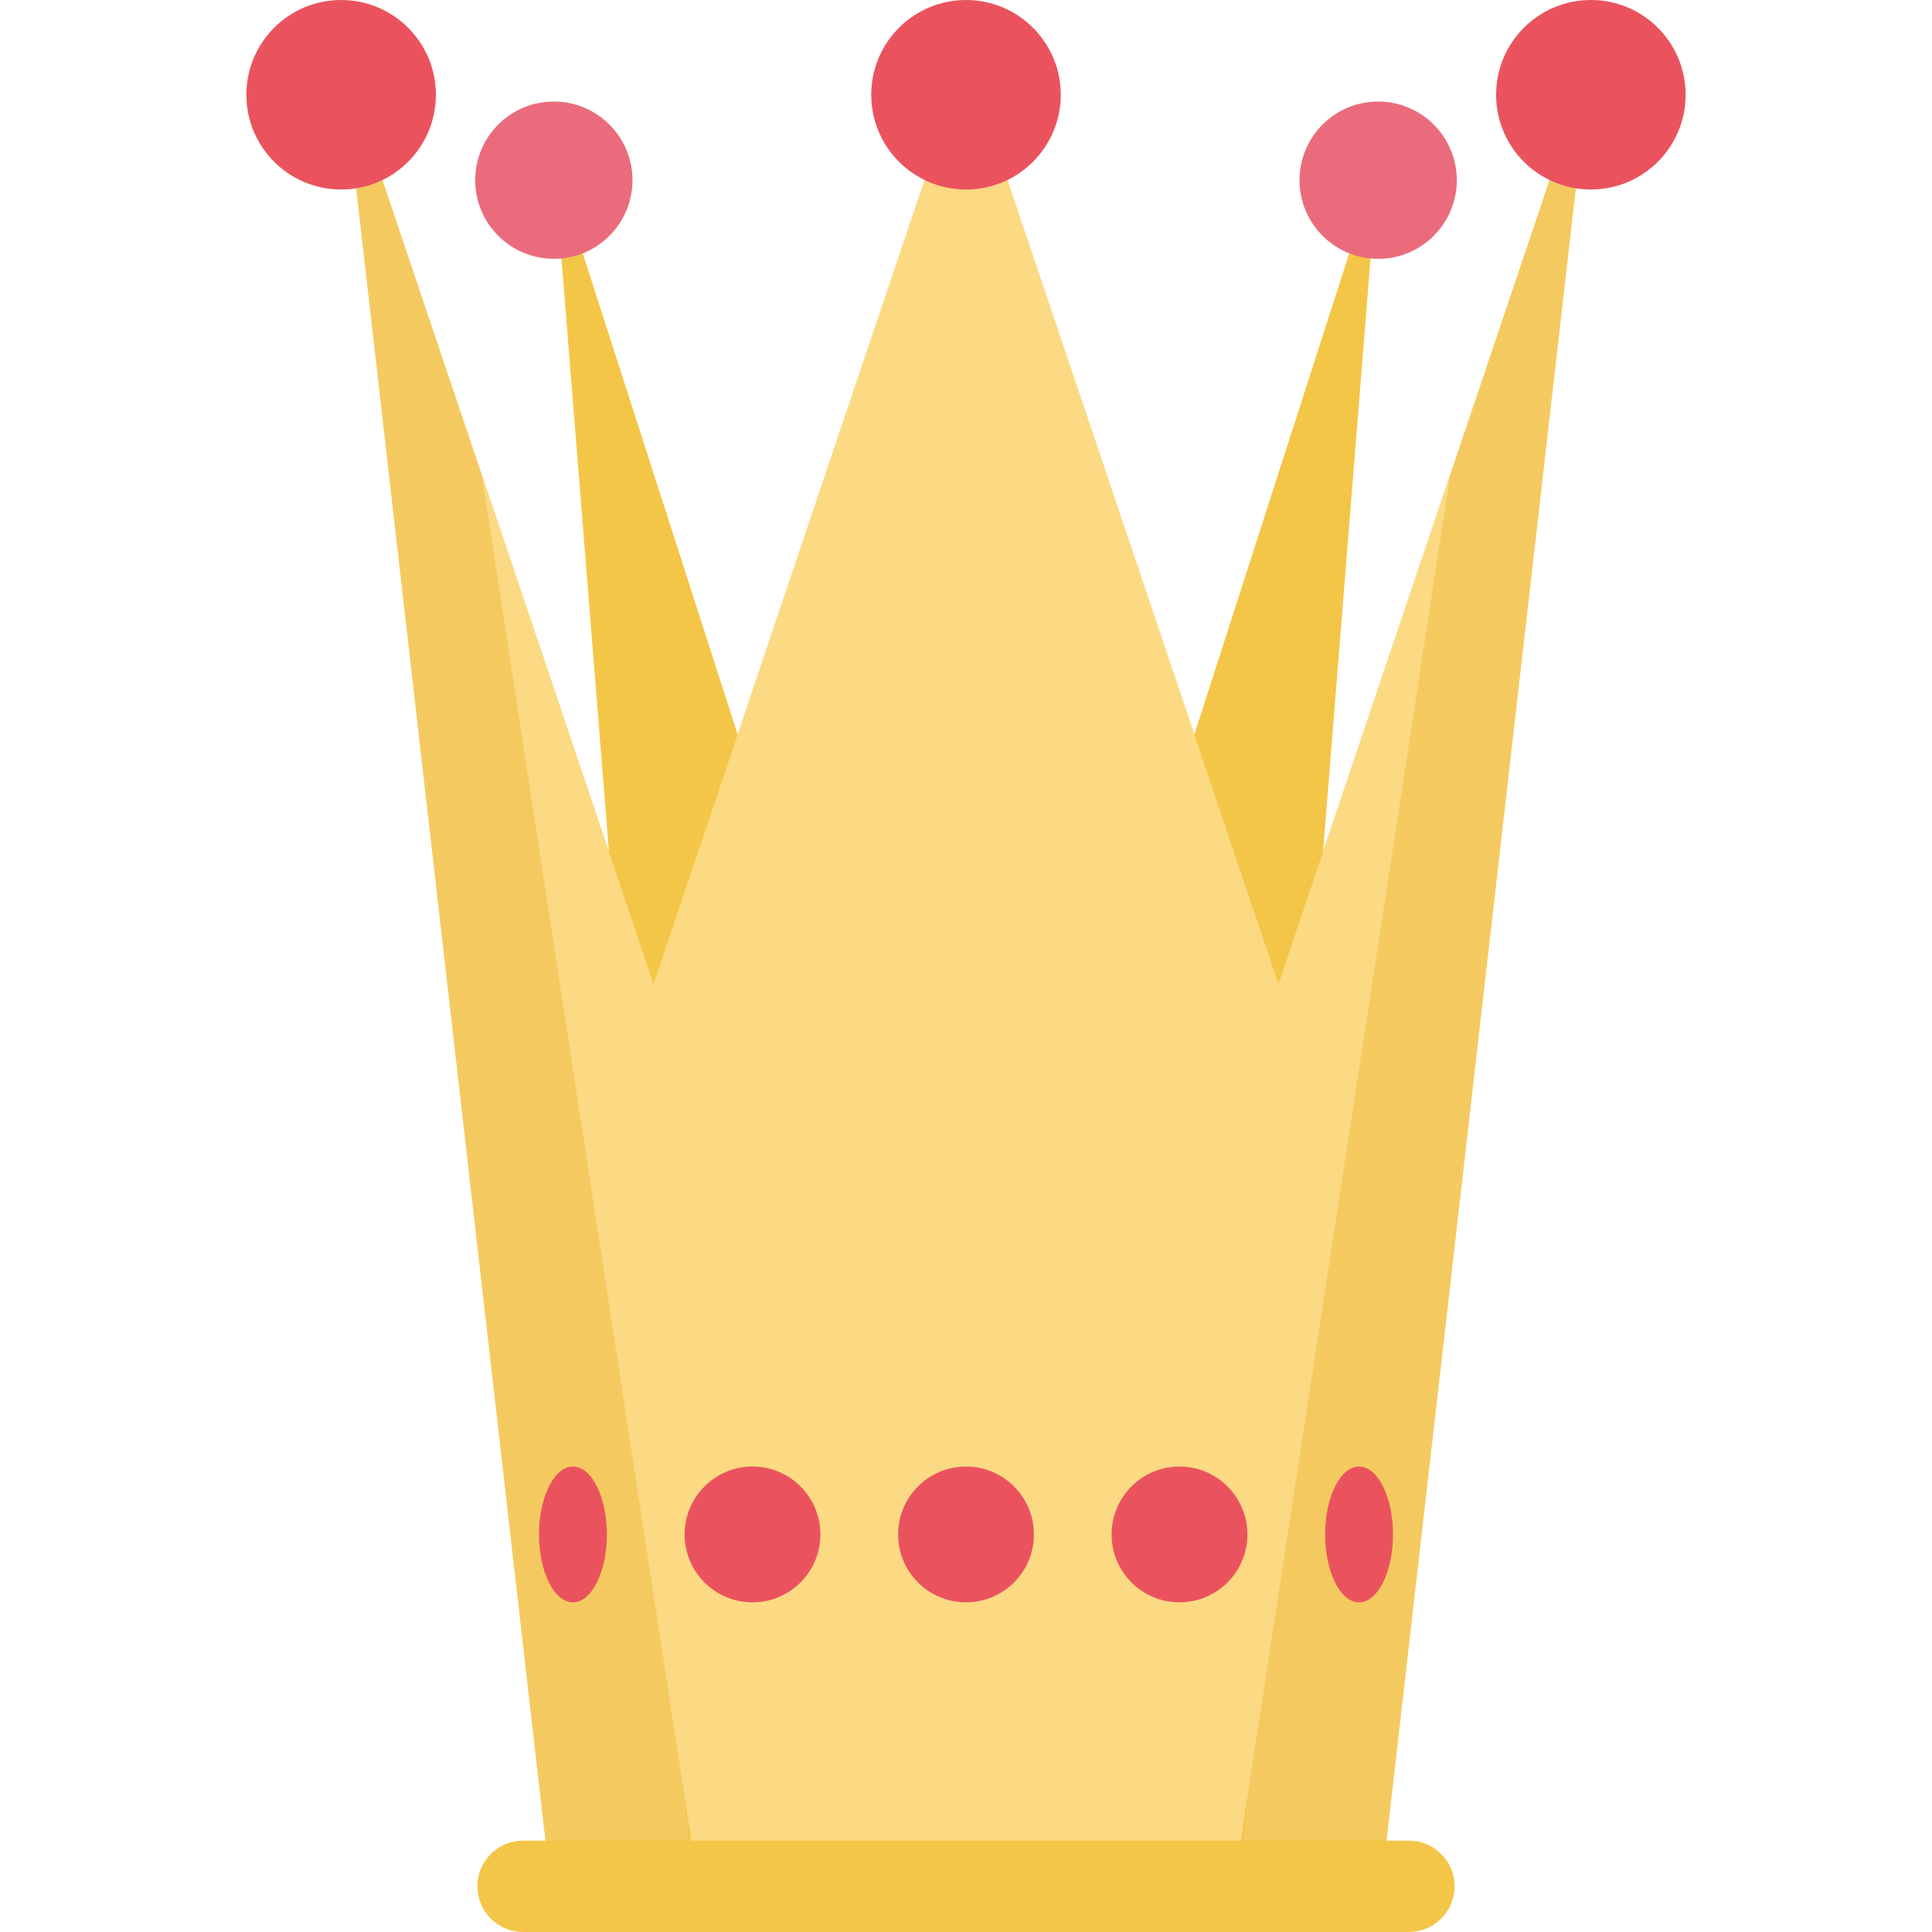
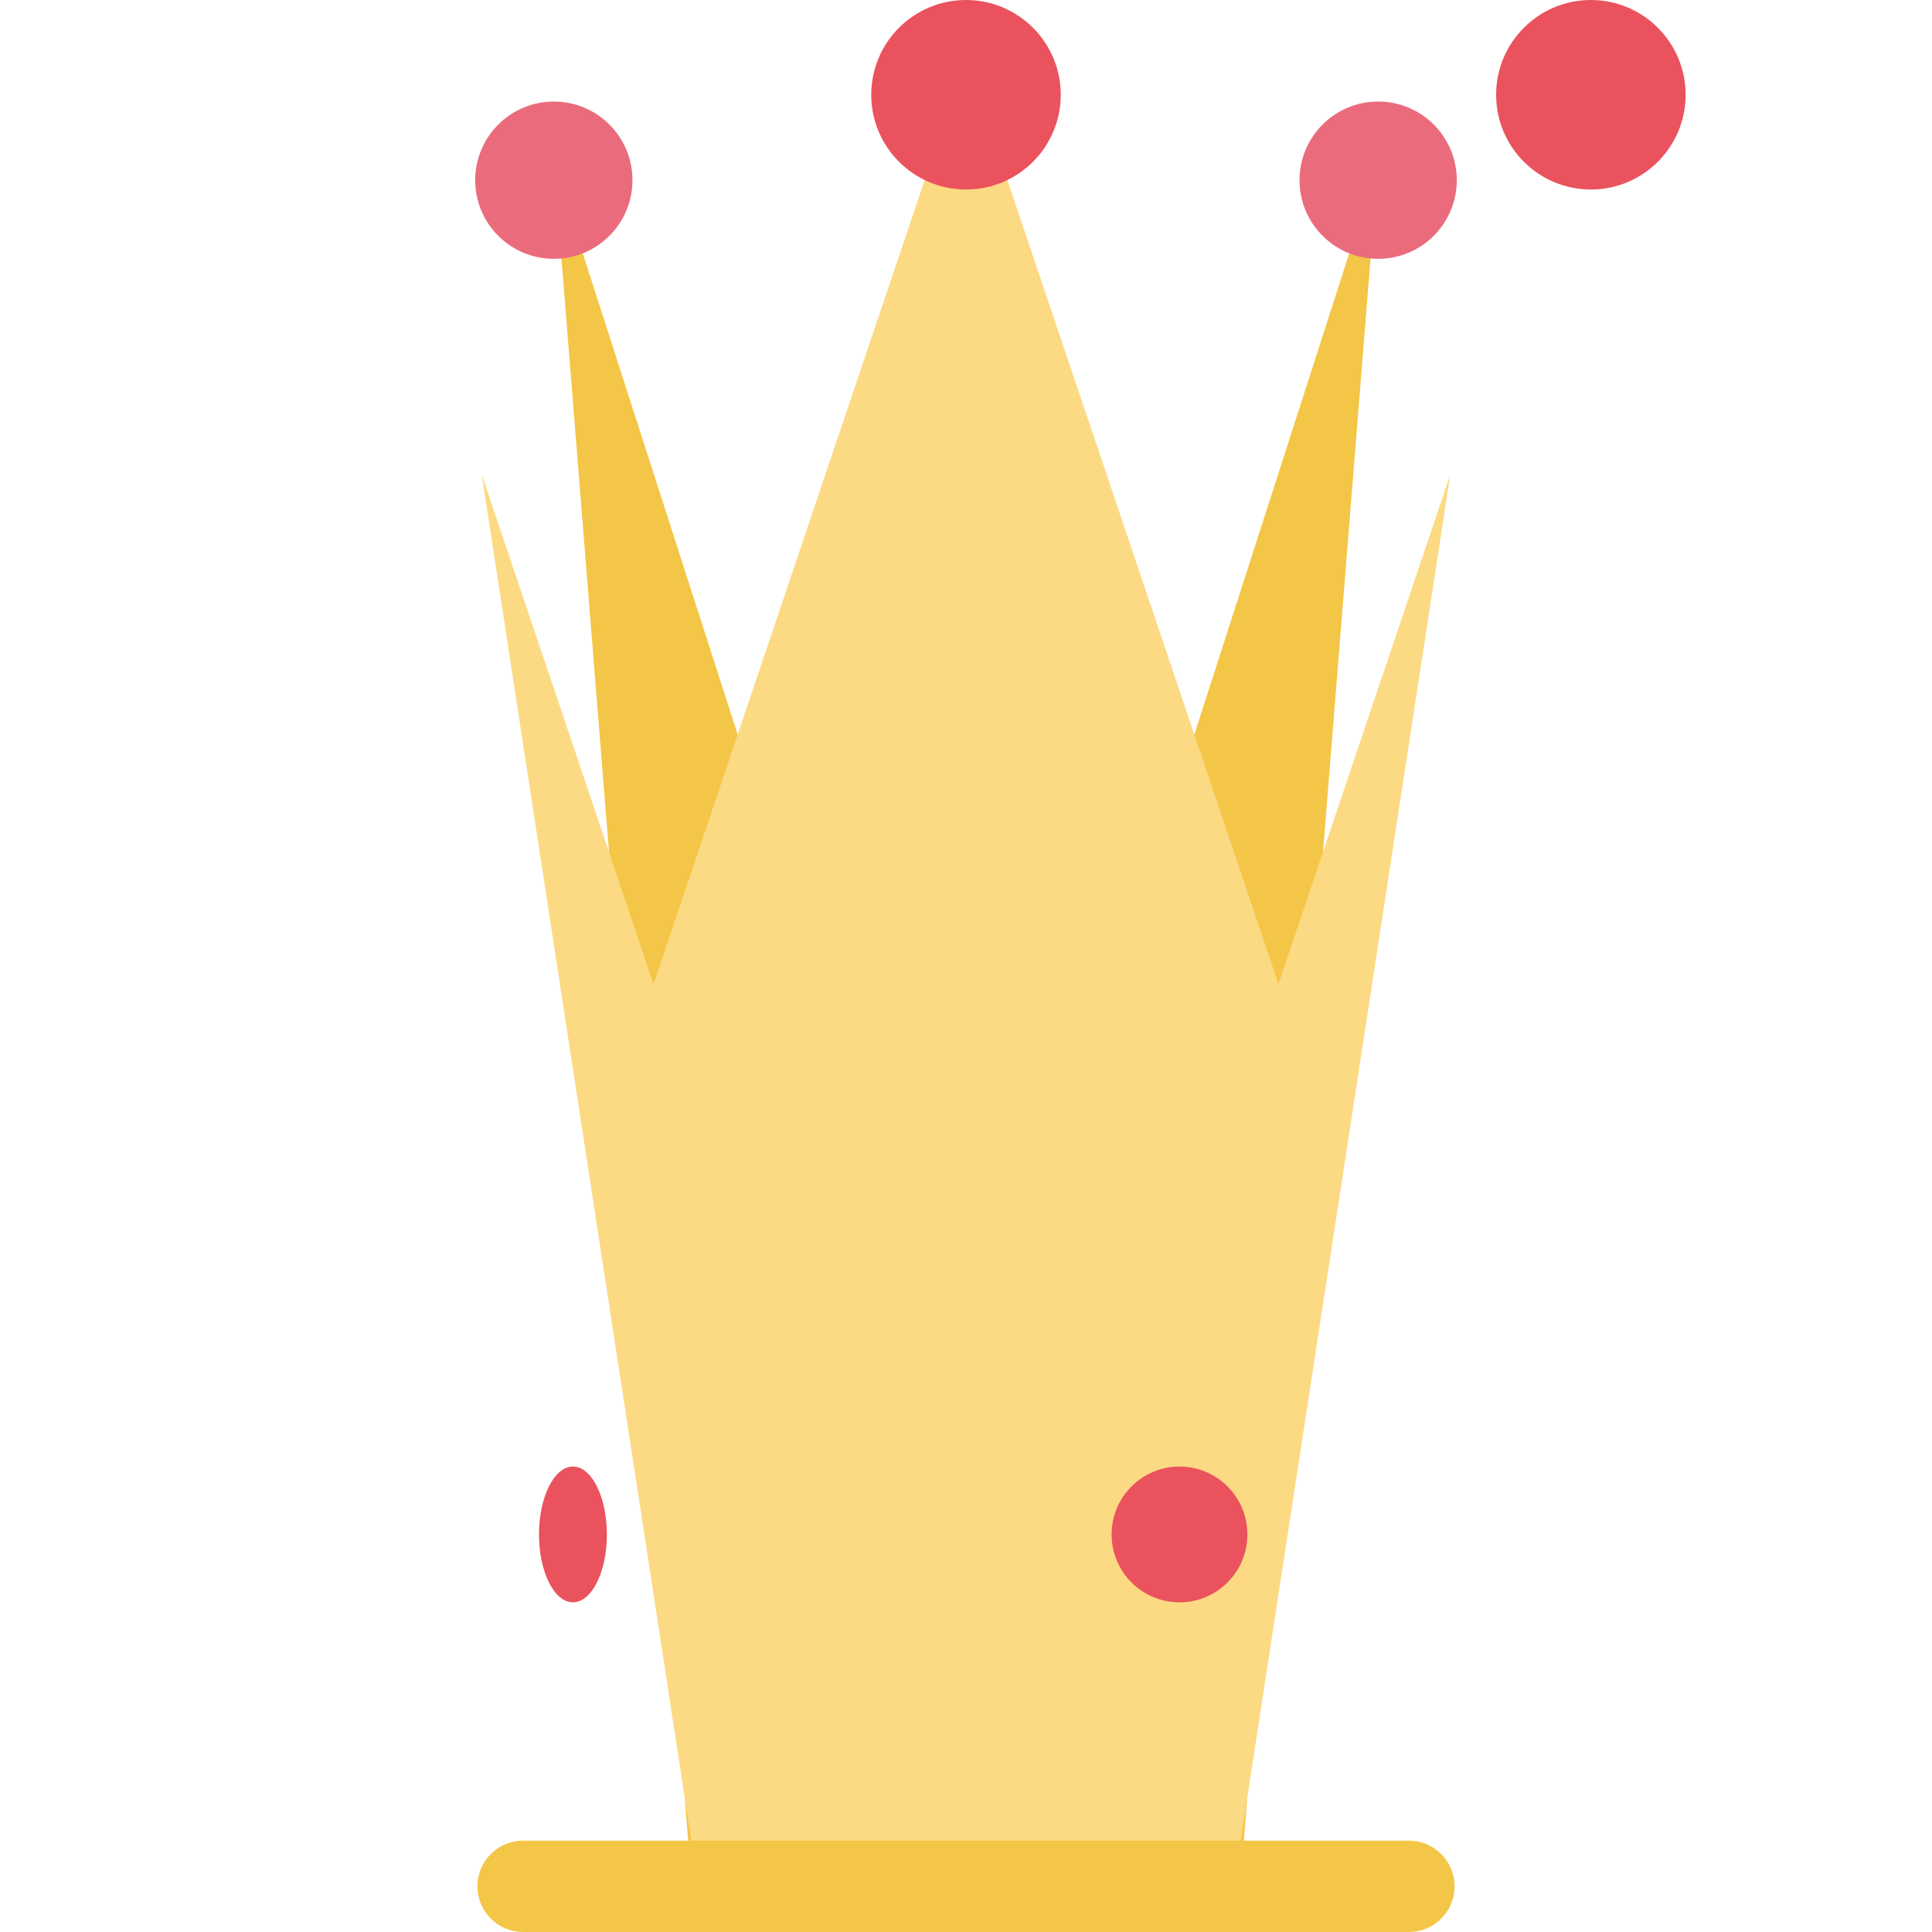
<svg xmlns="http://www.w3.org/2000/svg" height="800px" width="800px" version="1.1" id="Capa_1" viewBox="0 0 359.615 359.615" xml:space="preserve">
  <g>
-     <polygon style="fill:#F4CA60;" points="296.117,10.685 256.147,359.615 103.467,359.615 63.497,10.685 89.667,88.325    121.647,183.185 179.807,10.685 237.967,183.185 269.947,88.325  " />
    <polygon style="fill:#F4C647;" points="256.525,30.438 230.161,359.615 129.454,359.615 103.089,30.438 152.264,183.185    179.807,10.685 207.351,183.185  " />
    <polygon style="fill:#FCD983;" points="269.947,88.325 228.327,359.615 131.288,359.615 89.667,88.325 121.647,183.185    179.807,10.685 237.967,183.185  " />
-     <circle style="fill:#EA535E;" cx="63.497" cy="17.638" r="17.638" />
    <circle style="fill:#EA6C7C;" cx="103.089" cy="33.538" r="14.638" />
    <circle style="fill:#EA6C7C;" cx="256.525" cy="33.538" r="14.638" />
    <circle style="fill:#EA535E;" cx="296.118" cy="17.638" r="17.638" />
    <g>
      <ellipse style="fill:#EA535E;" cx="106.645" cy="285.615" rx="6.319" ry="12.638" />
-       <ellipse style="fill:#EA535E;" cx="252.97" cy="285.615" rx="6.319" ry="12.638" />
-       <circle style="fill:#EA535E;" cx="140.067" cy="285.615" r="12.638" />
-       <circle style="fill:#EA535E;" cx="179.807" cy="285.615" r="12.638" />
      <circle style="fill:#EA535E;" cx="219.548" cy="285.615" r="12.638" />
    </g>
    <circle style="fill:#EA535E;" cx="179.807" cy="17.638" r="17.638" />
    <path style="fill:#F4C647;" d="M262.25,342.615H97.365c-4.694,0-8.5,3.806-8.5,8.5v0c0,4.694,3.806,8.5,8.5,8.5H262.25   c4.694,0,8.5-3.806,8.5-8.5v0C270.75,346.42,266.944,342.615,262.25,342.615z" />
  </g>
</svg>